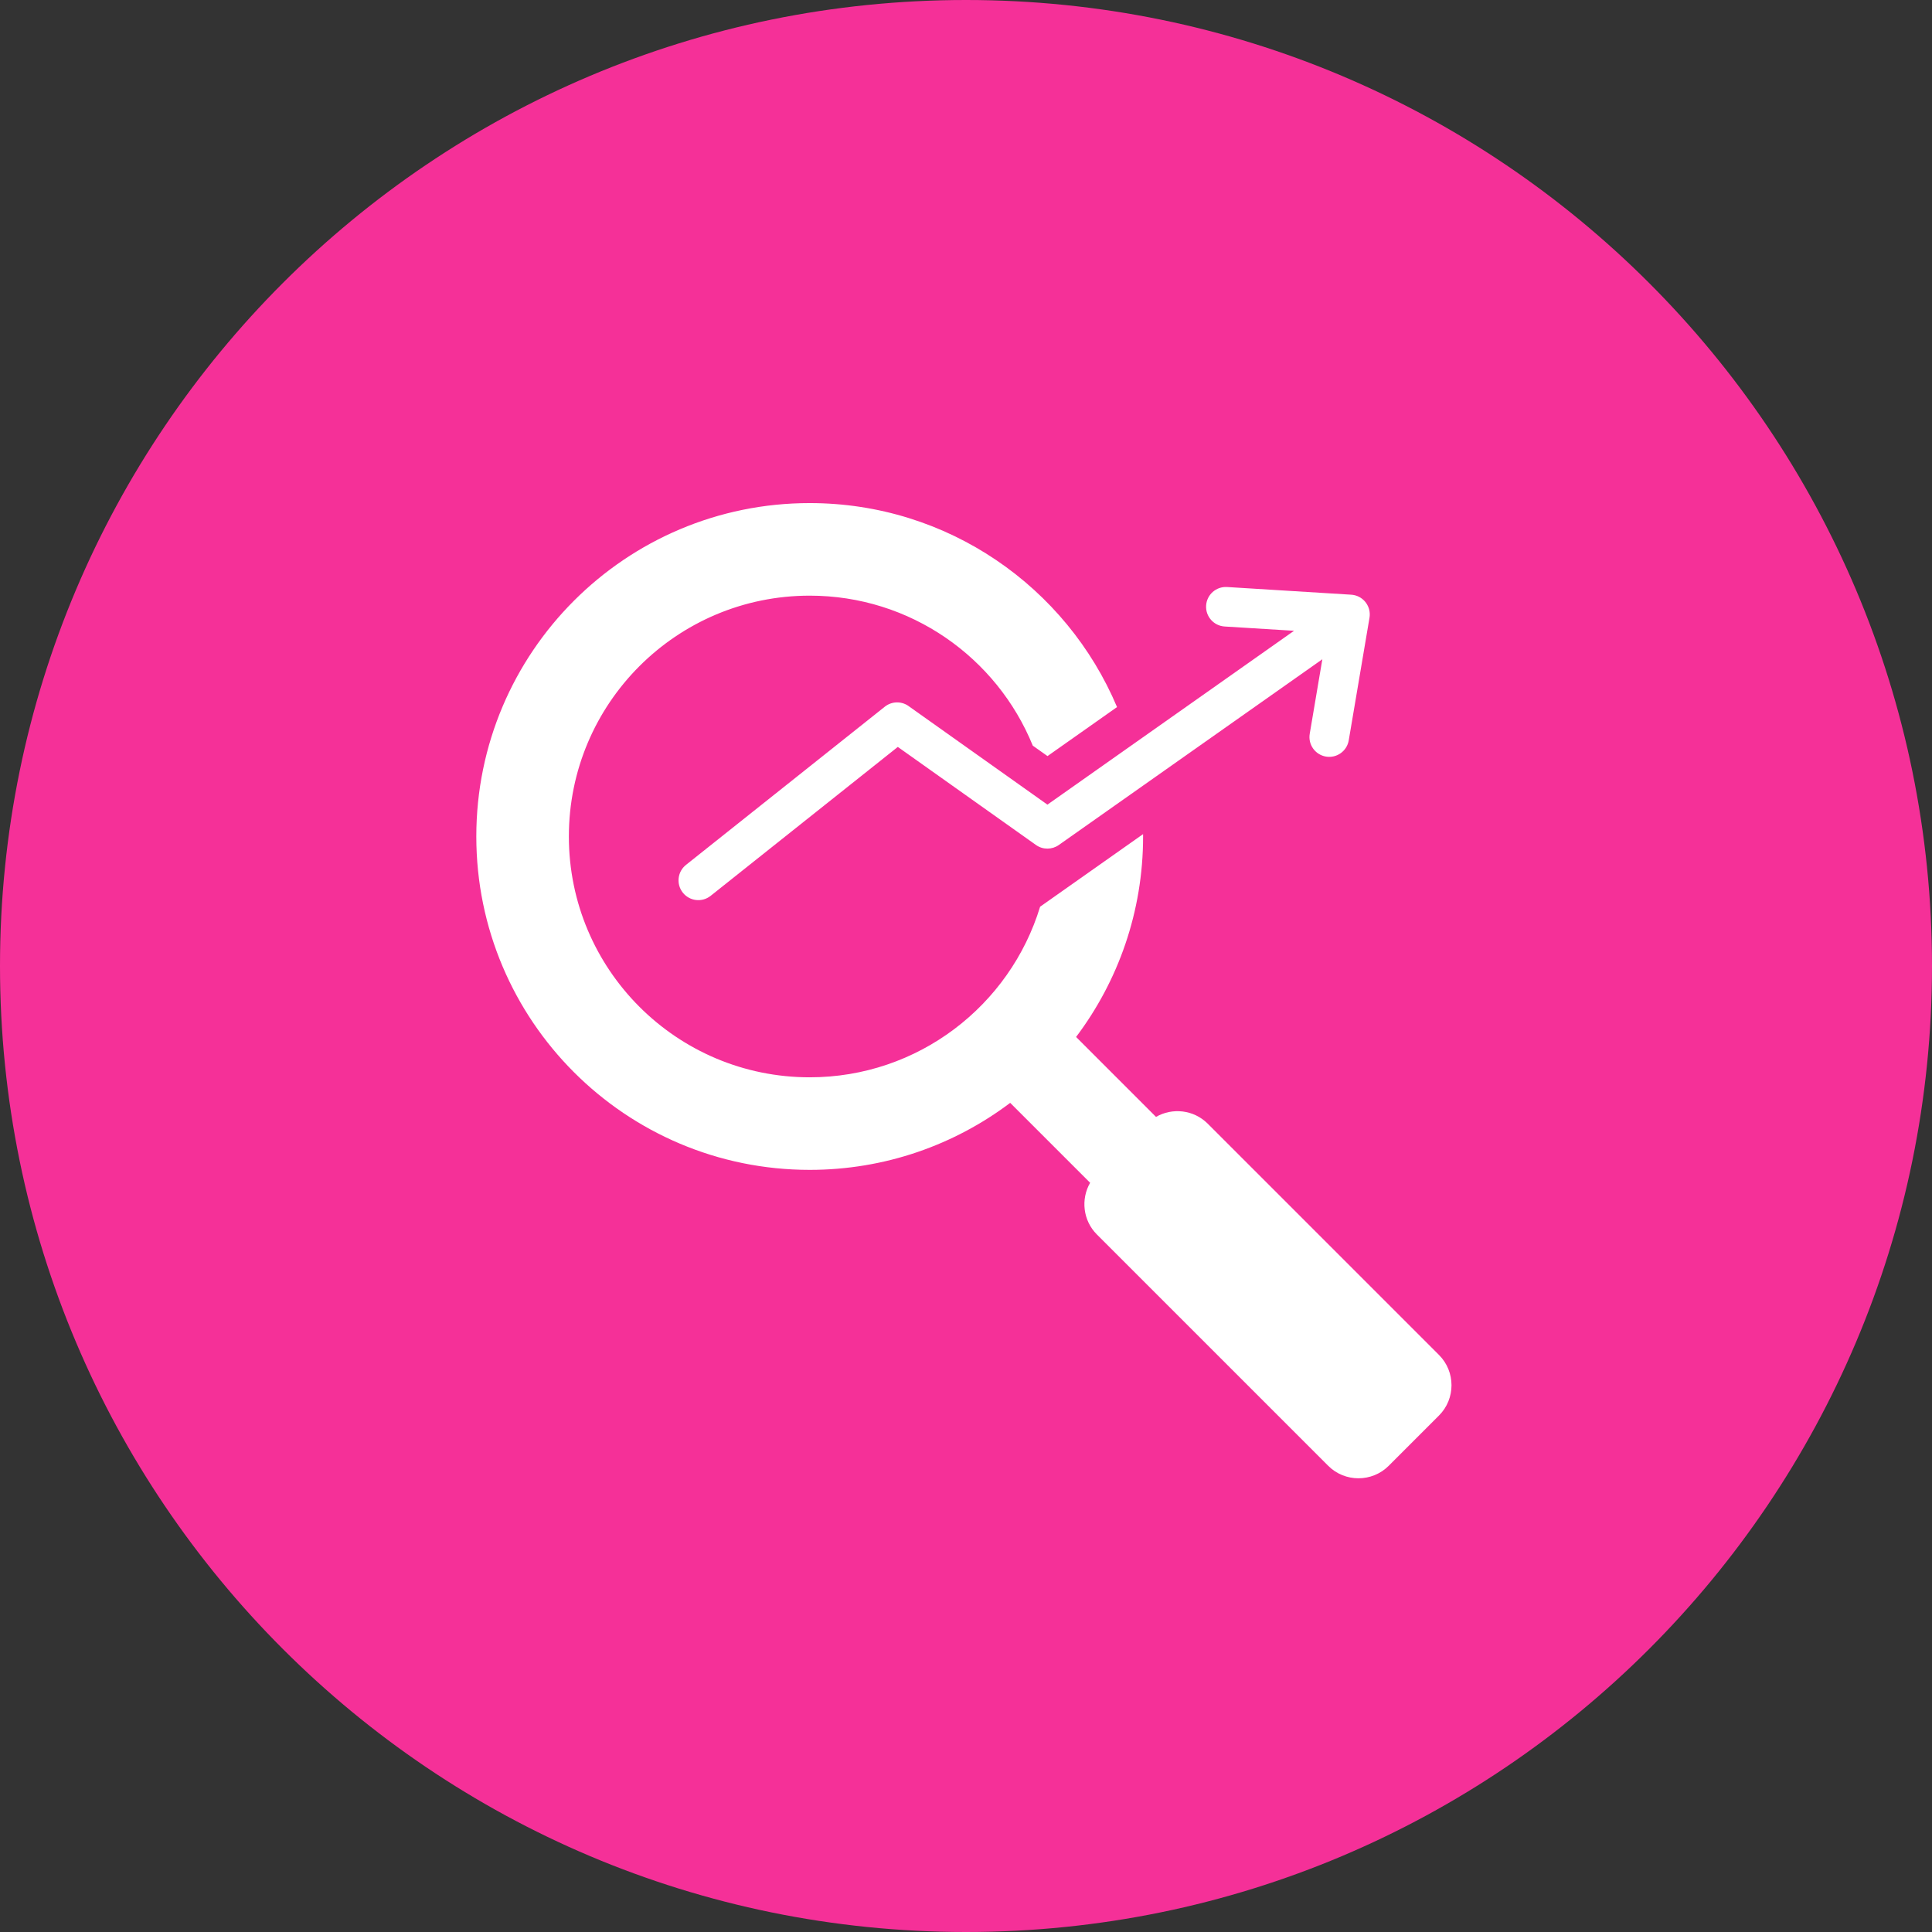
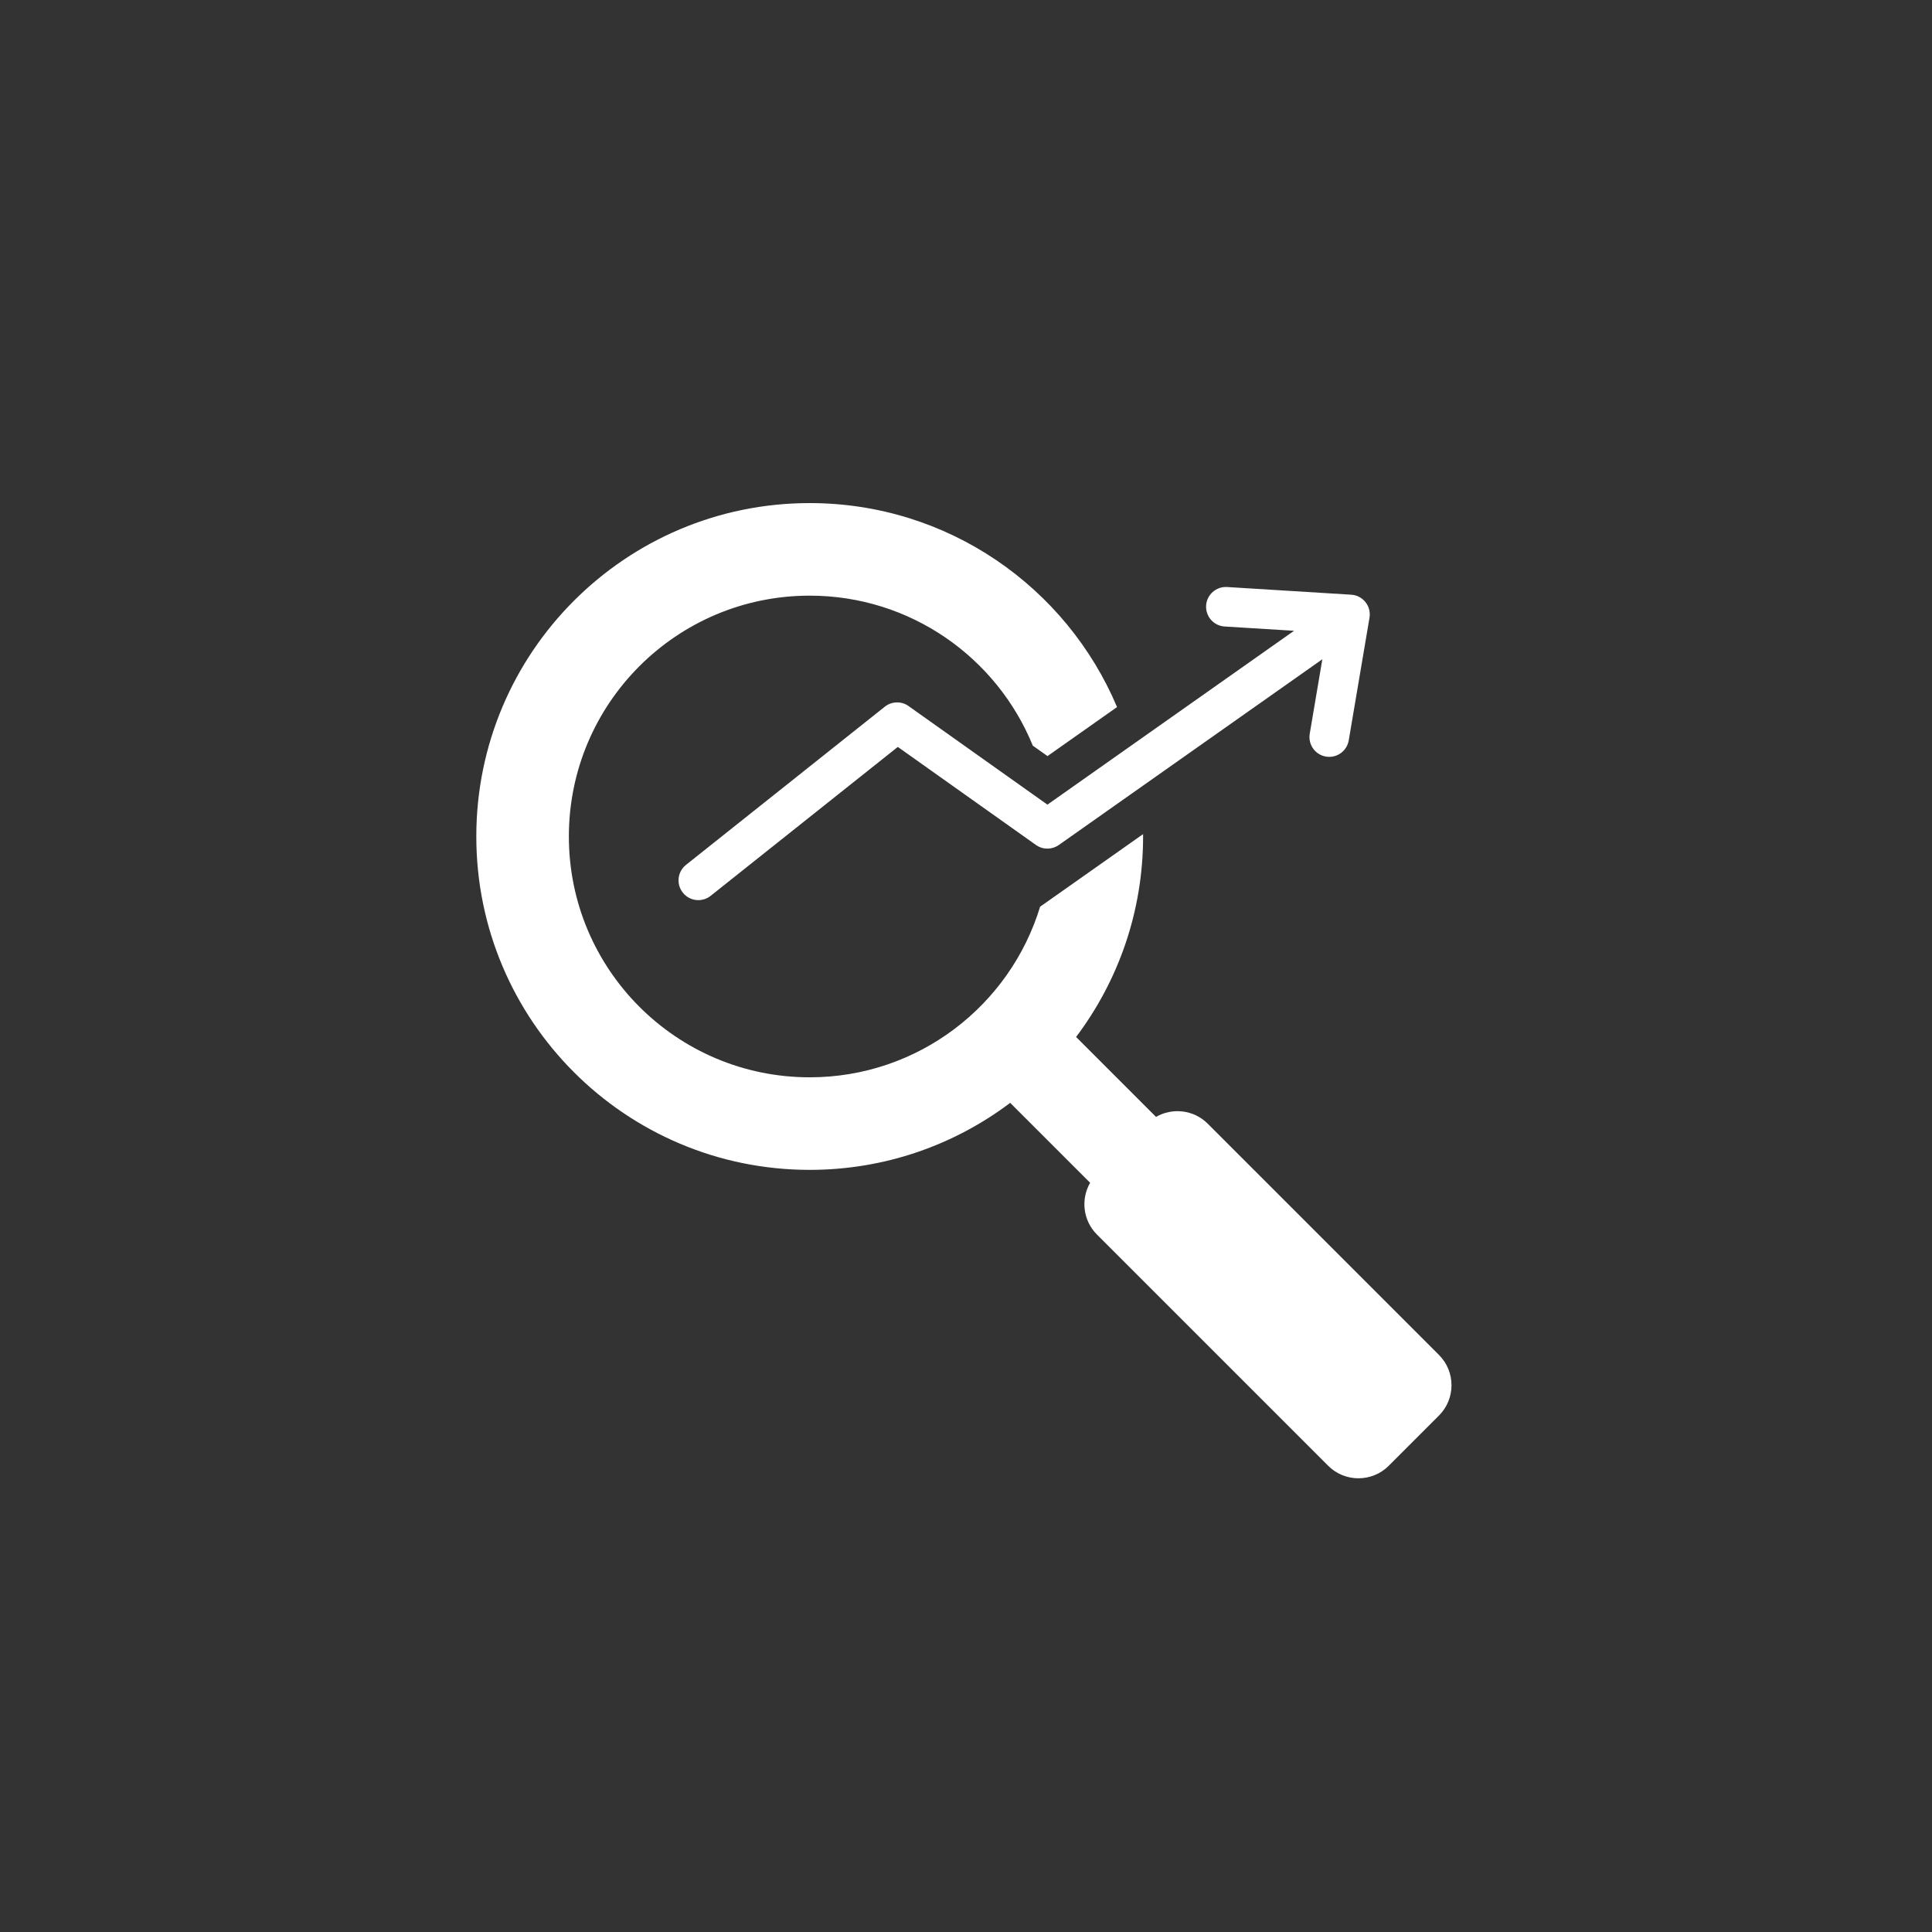
<svg xmlns="http://www.w3.org/2000/svg" width="1080" zoomAndPan="magnify" viewBox="0 0 810 810" height="1080" preserveAspectRatio="xMidYMid meet" version="1.0">
  <rect x="0" y="0" width="810" height="810" fill="#333333" stroke="none" />
  <defs>
    <clipPath id="9c6d31cbd3">
      <path d="M 405 0 C 181.324 0 0 181.324 0 405 C 0 628.676 181.324 810 405 810 C 628.676 810 810 628.676 810 405 C 810 181.324 628.676 0 405 0 Z M 405 0 " clip-rule="nonzero" />
    </clipPath>
    <clipPath id="a514d2b79b">
-       <path d="M 0 0 L 810 0 L 810 810 L 0 810 Z M 0 0 " clip-rule="nonzero" />
-     </clipPath>
+       </clipPath>
    <clipPath id="0e19d4badf">
      <path d="M 405 0 C 181.324 0 0 181.324 0 405 C 0 628.676 181.324 810 405 810 C 628.676 810 810 628.676 810 405 C 810 181.324 628.676 0 405 0 Z M 405 0 " clip-rule="nonzero" />
    </clipPath>
    <clipPath id="267e4d0d7c">
-       <rect x="0" width="810" y="0" height="810" />
-     </clipPath>
+       </clipPath>
    <clipPath id="0322f3b5da">
      <path d="M 199.695 210.922 L 609 210.922 L 609 620 L 199.695 620 Z M 199.695 210.922 " clip-rule="nonzero" />
    </clipPath>
  </defs>
  <g clip-path="url(#9c6d31cbd3)">
    <g transform="matrix(1, 0, 0, 1, 0, 0)">
      <g clip-path="url(#267e4d0d7c)">
        <g clip-path="url(#a514d2b79b)">
          <g clip-path="url(#0e19d4badf)">
            <rect x="-178.2" width="1166.4" fill="#f53098" height="1166.4" y="-178.2" fill-opacity="1" />
          </g>
        </g>
      </g>
    </g>
  </g>
  <g clip-path="url(#0322f3b5da)">
    <path fill="#ffffff" d="M 513.457 262.664 C 508.887 262.395 505.398 258.473 505.668 253.902 C 505.934 249.328 509.859 245.84 514.43 246.109 L 566.477 249.328 C 571.051 249.598 574.539 253.523 574.27 258.094 C 574.25 258.391 574.219 258.684 574.172 258.969 L 565.469 310.387 C 564.715 314.902 560.441 317.953 555.926 317.203 C 551.406 316.449 548.355 312.176 549.109 307.656 L 554.398 276.395 L 443.895 354.281 C 441.102 356.246 437.262 356.348 434.324 354.254 L 376.414 313.148 L 297.934 375.586 C 294.352 378.438 289.133 377.84 286.281 374.254 C 283.43 370.668 284.027 365.453 287.613 362.602 L 370.961 296.285 C 374.023 293.852 378.277 293.93 381.227 296.238 L 439.137 337.348 L 542.531 264.461 Z M 339.469 210.922 C 262.273 210.922 199.695 273.5 199.695 350.695 C 199.695 427.895 262.273 490.473 339.469 490.473 C 371.023 490.473 400.133 480.016 423.527 462.379 L 457.039 495.887 C 453.078 502.742 454.02 511.707 459.867 517.555 L 556.863 614.551 C 563.836 621.523 575.242 621.523 582.215 614.551 L 603.32 593.441 C 610.293 586.469 610.293 575.062 603.32 568.09 L 506.328 471.094 C 500.48 465.246 491.512 464.305 484.66 468.266 L 451.152 434.754 C 468.785 411.359 479.246 382.25 479.246 350.699 C 479.246 350.371 479.234 350.043 479.234 349.715 C 464.848 359.859 450.457 370 436.07 380.145 C 423.469 421.543 384.992 451.668 339.469 451.668 C 283.707 451.668 238.5 406.461 238.5 350.699 C 238.5 294.934 283.707 249.73 339.469 249.73 C 381.758 249.73 417.969 275.73 433 312.613 L 439.172 316.992 L 468.324 296.441 C 447.141 246.191 397.426 210.922 339.469 210.922 Z M 339.469 210.922 " fill-opacity="1" fill-rule="evenodd" />
  </g>
</svg>